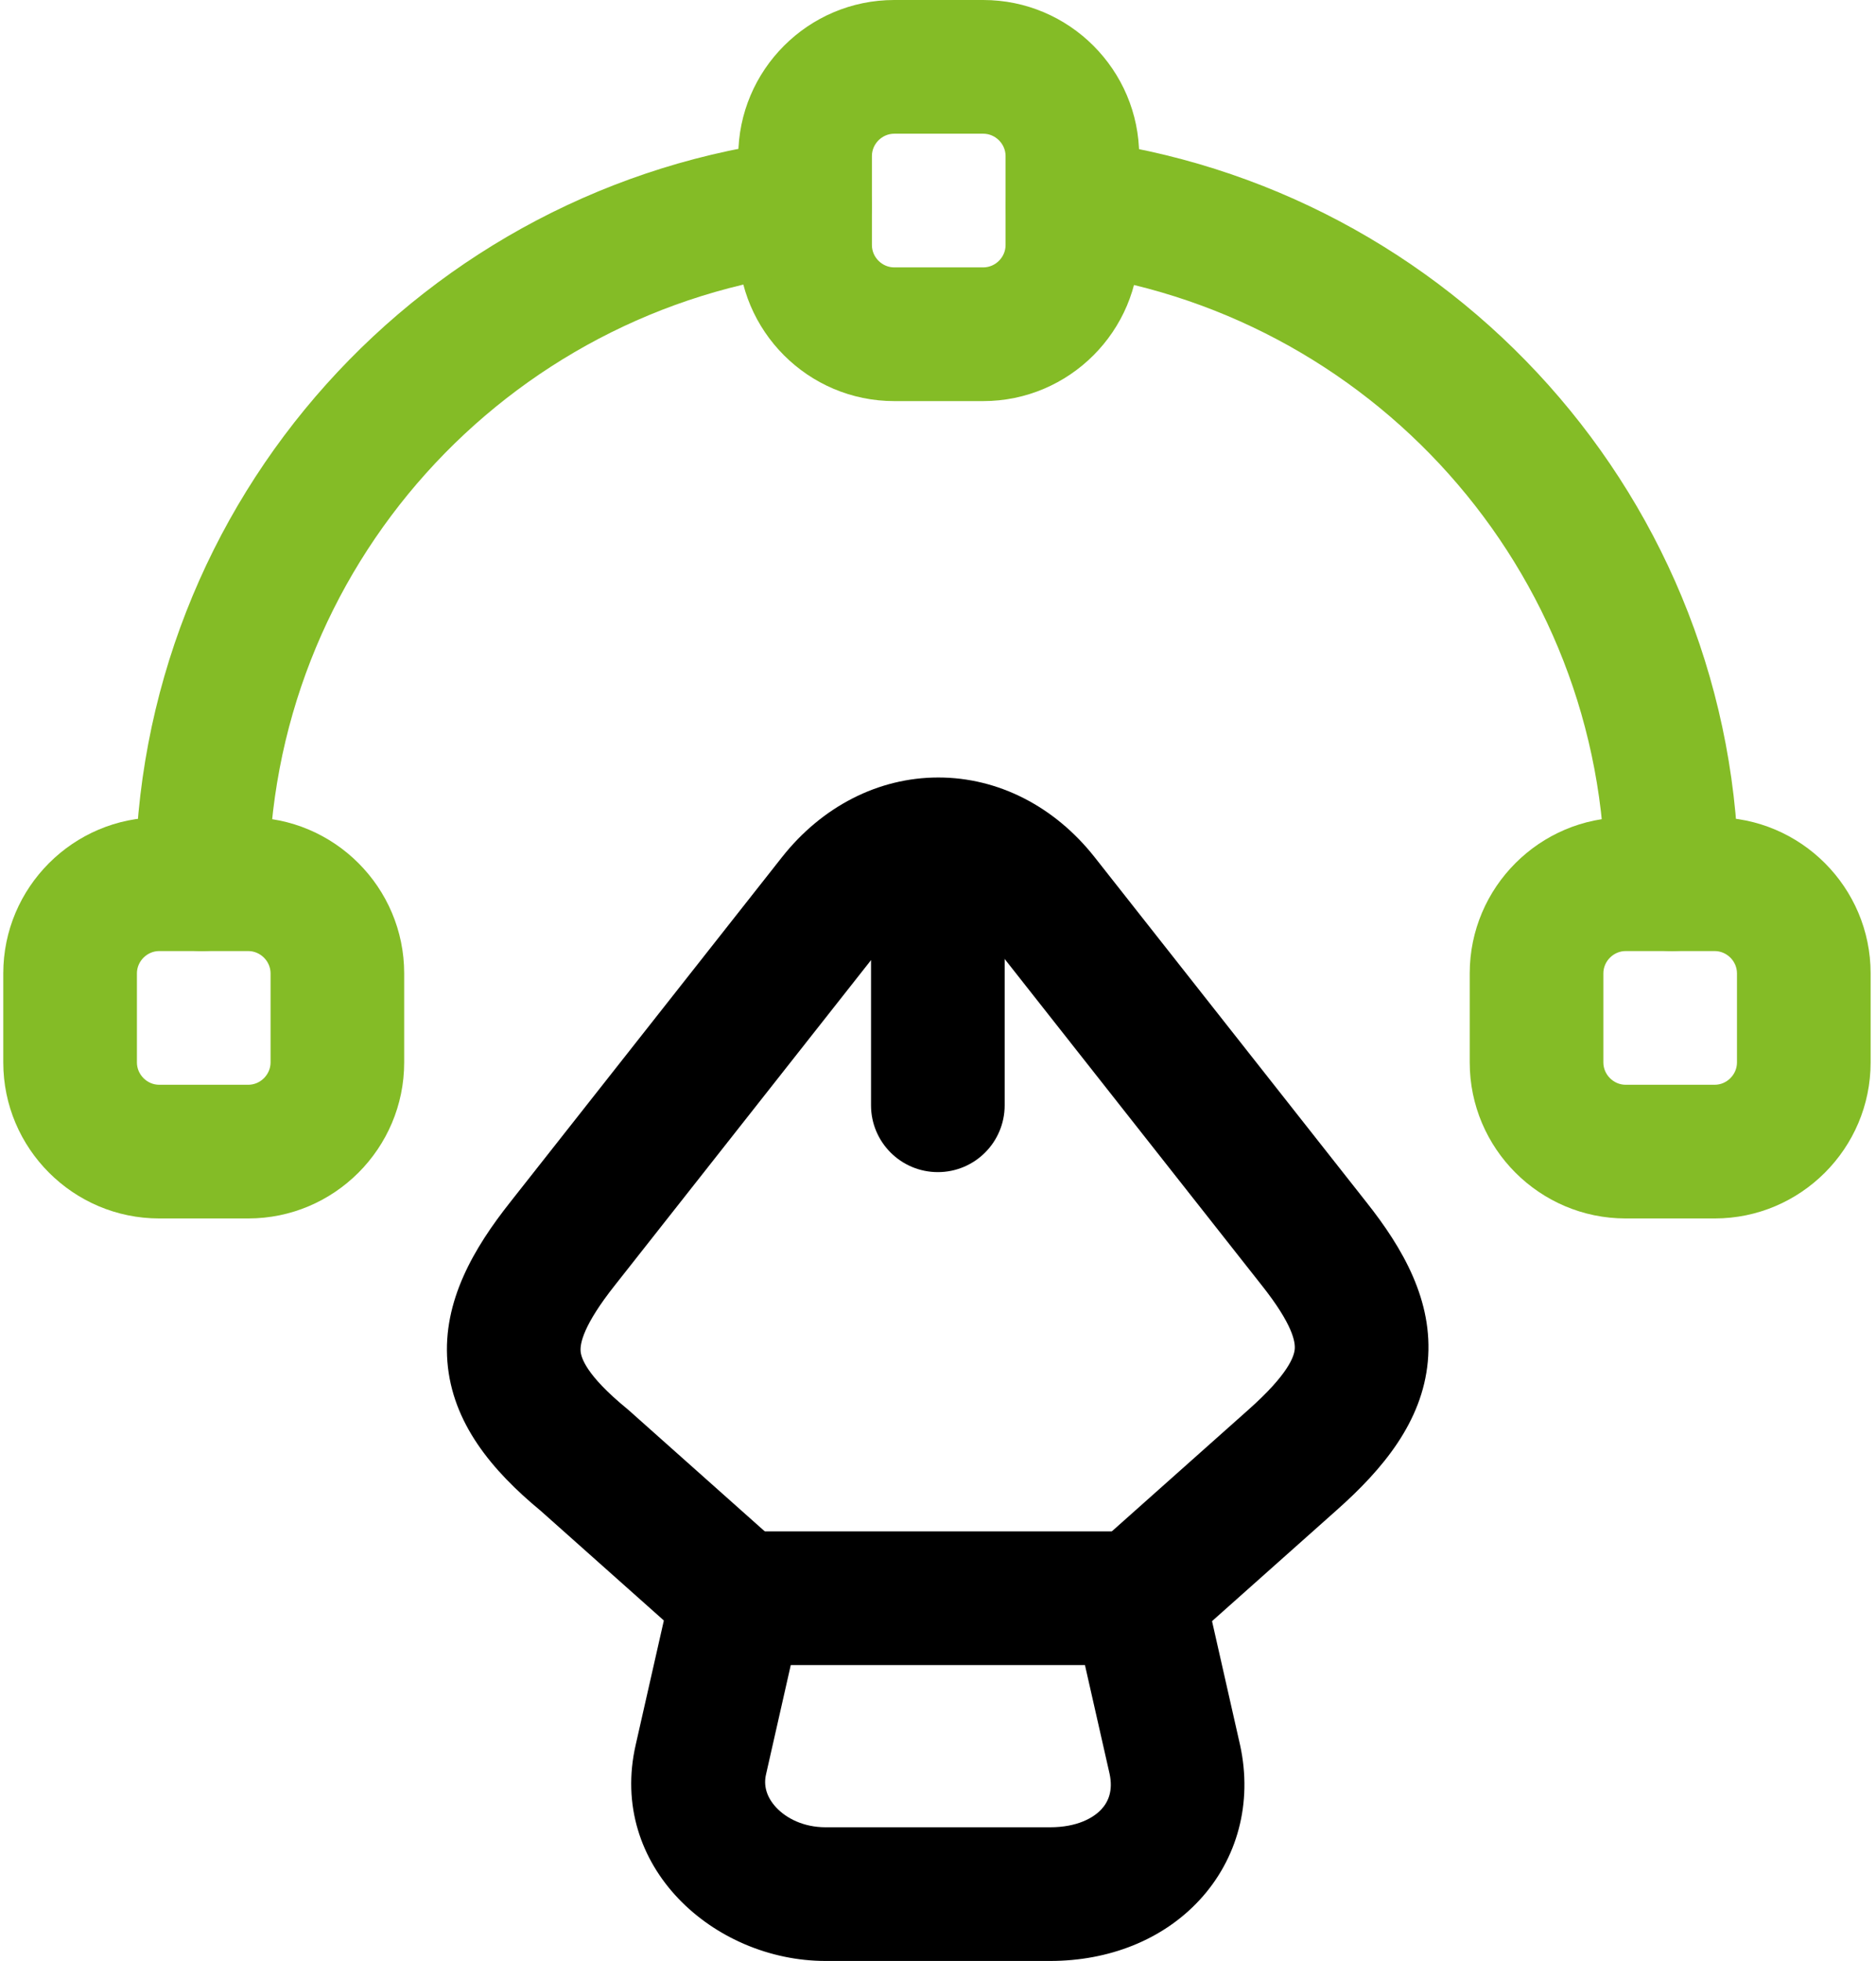
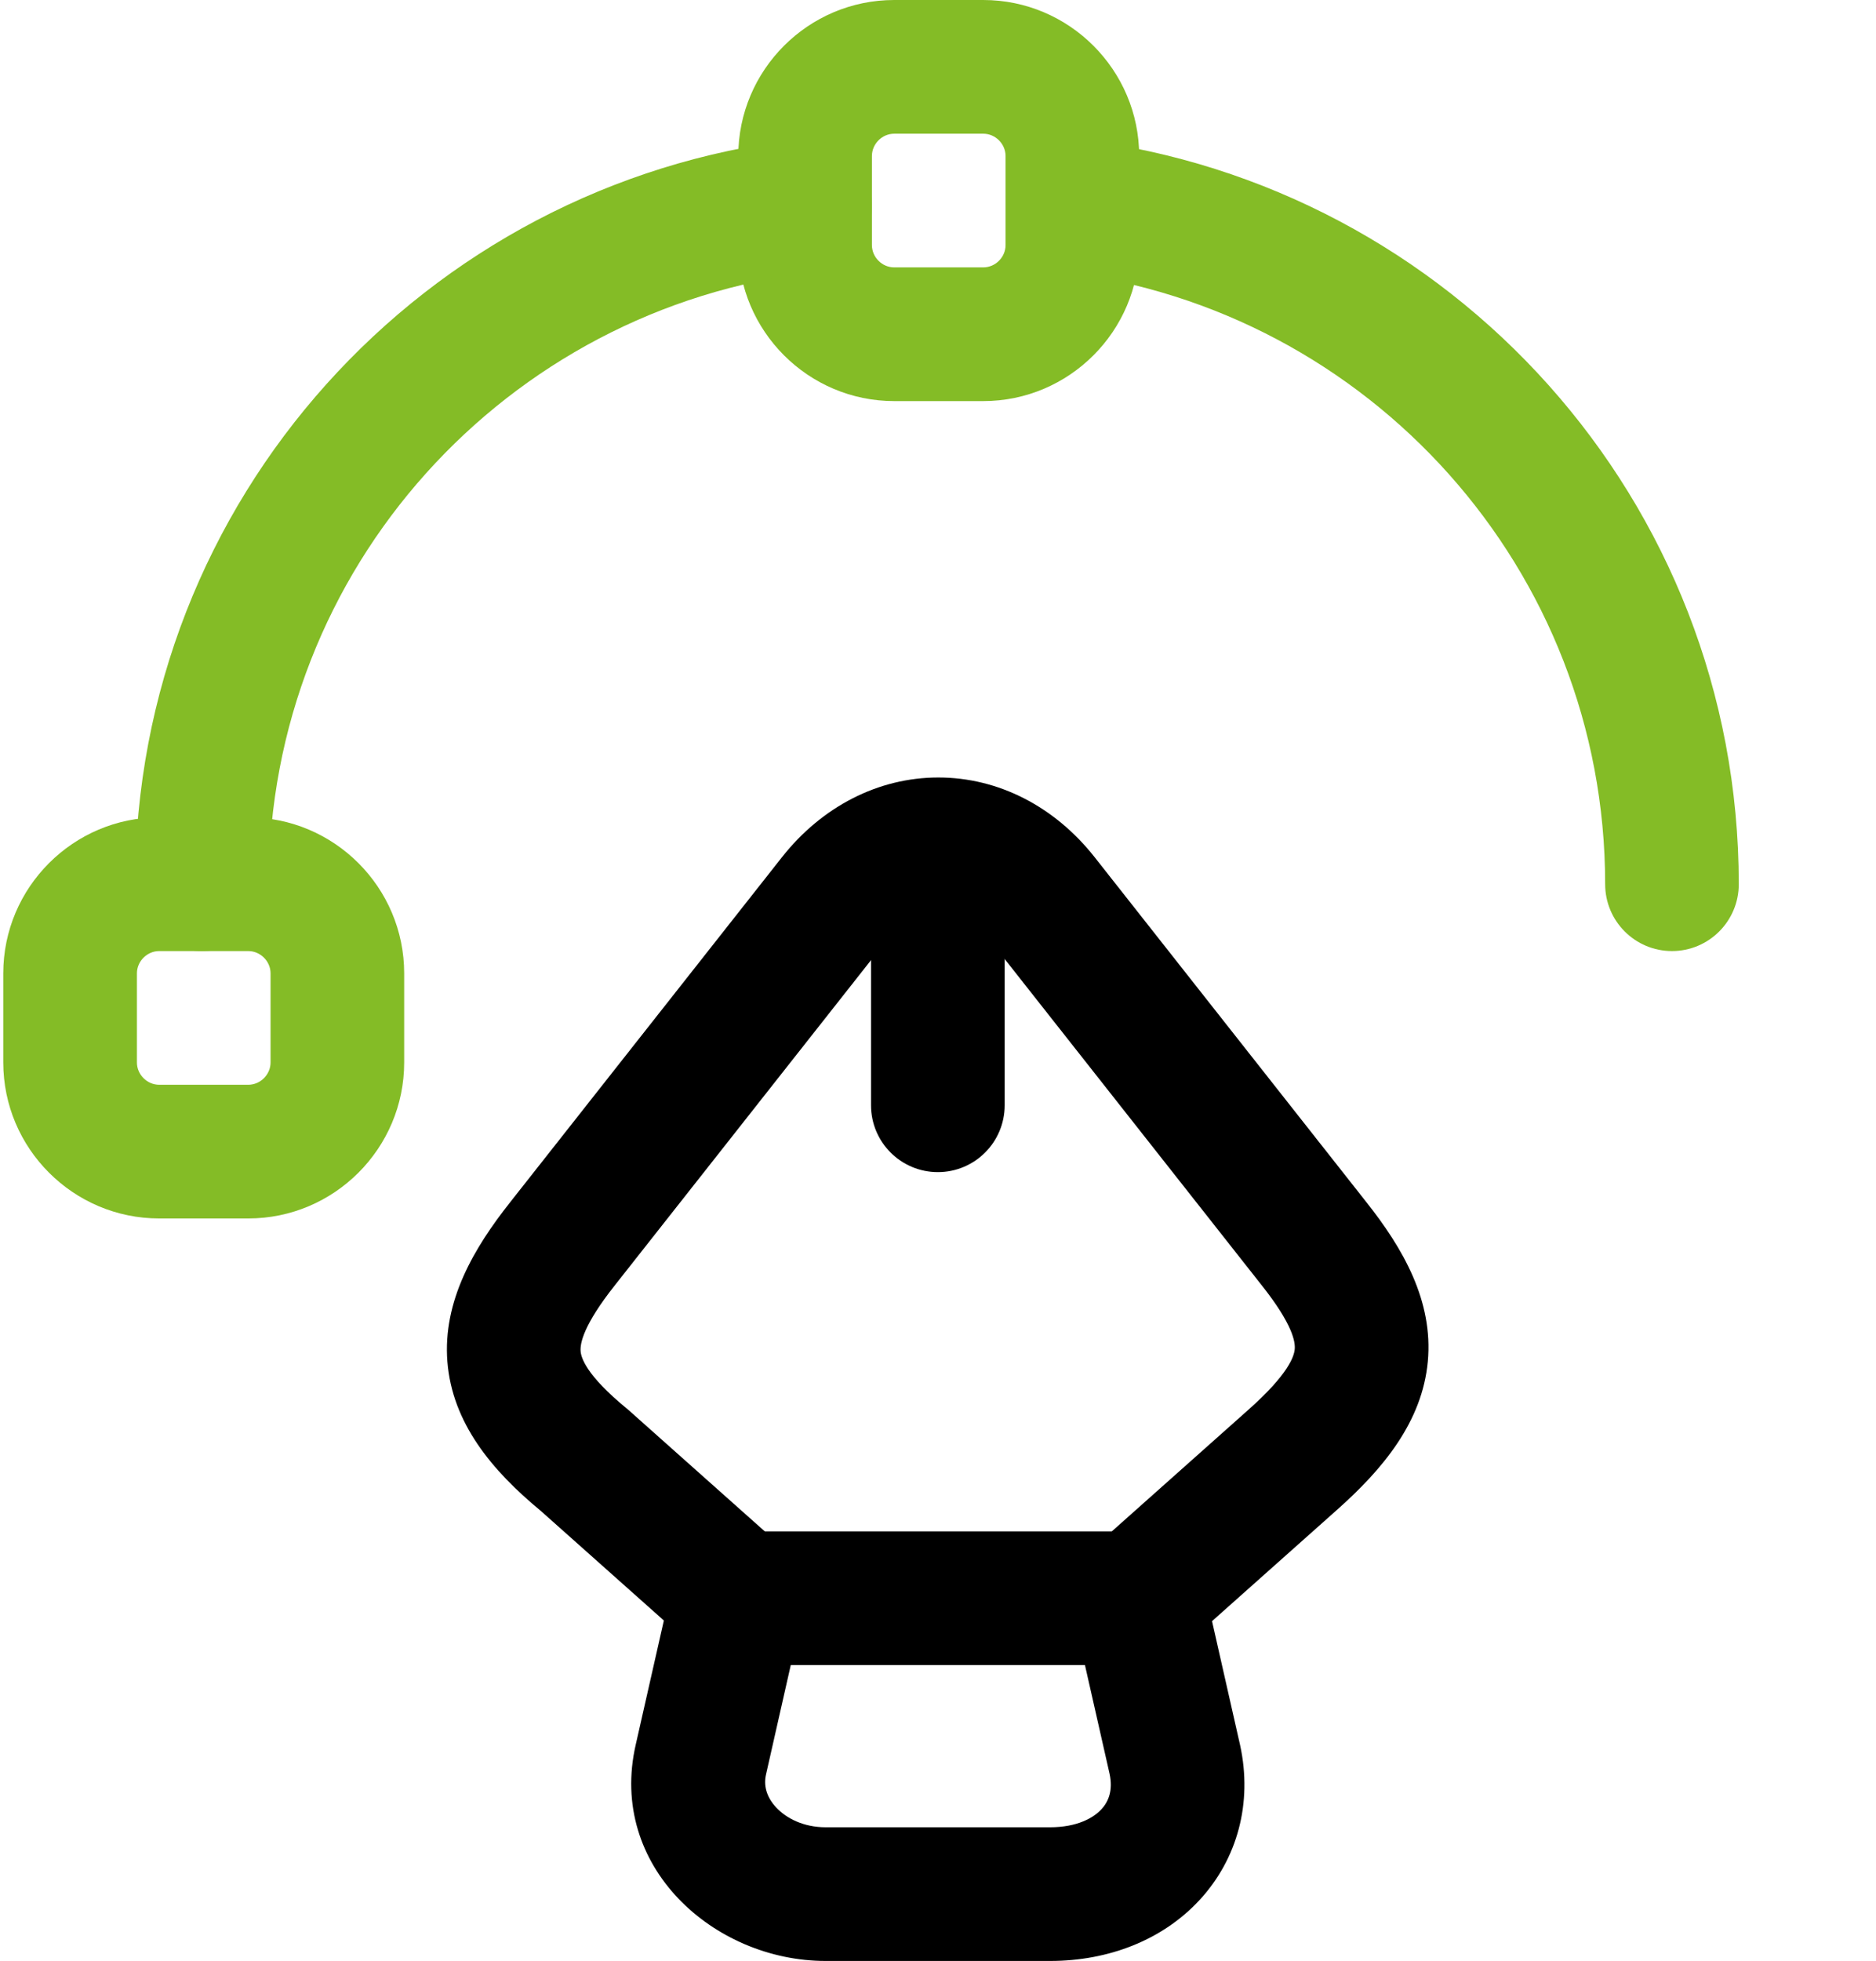
<svg xmlns="http://www.w3.org/2000/svg" width="67" height="70" viewBox="0 0 67 70" fill="none">
  <path fill-rule="evenodd" clip-rule="evenodd" d="M24.009 56.523C24.255 55.436 25.221 54.664 26.336 54.664H40.654C41.769 54.664 42.735 55.436 42.982 56.523L44.291 62.304C44.737 64.36 44.193 66.36 42.846 67.82C41.523 69.254 39.591 70 37.504 70H29.486C25.491 70 21.707 66.621 22.705 62.278L24.009 56.523ZM28.242 59.437L27.359 63.337L27.357 63.346C27.269 63.727 27.365 64.138 27.719 64.519C28.083 64.91 28.7 65.228 29.486 65.228H37.504C38.472 65.228 39.054 64.892 39.338 64.584C39.596 64.304 39.752 63.904 39.629 63.324L38.748 59.437H28.242Z" fill="black" />
  <path fill-rule="evenodd" clip-rule="evenodd" d="M33.511 27.754C35.657 27.754 37.666 28.791 39.09 30.594L48.791 42.903C48.792 42.904 48.793 42.905 48.794 42.907C50.107 44.561 51.193 46.441 50.993 48.603C50.794 50.755 49.391 52.442 47.744 53.902C47.743 53.903 47.742 53.904 47.742 53.904L42.241 58.801C41.256 59.678 39.748 59.59 38.871 58.605C37.995 57.621 38.083 56.113 39.067 55.236L44.572 50.336L44.575 50.333C46.014 49.058 46.216 48.422 46.24 48.164C46.263 47.918 46.189 47.301 45.053 45.87L45.048 45.864L35.345 33.553C35.345 33.552 35.345 33.553 35.345 33.553C34.733 32.779 34.053 32.527 33.511 32.527C32.968 32.527 32.289 32.778 31.677 33.552C31.677 33.552 31.677 33.552 31.677 33.552L21.968 45.87C20.821 47.315 20.715 47.966 20.736 48.233C20.754 48.456 20.917 49.075 22.378 50.275C22.402 50.295 22.426 50.315 22.45 50.336L27.954 55.236C28.939 56.113 29.026 57.621 28.15 58.605C27.274 59.59 25.765 59.678 24.781 58.801L19.31 53.931C17.575 52.498 16.151 50.802 15.978 48.606C15.809 46.441 16.926 44.547 18.228 42.906C18.229 42.905 18.229 42.904 18.23 42.903L27.93 30.596C29.354 28.794 31.365 27.754 33.511 27.754Z" fill="black" />
  <path fill-rule="evenodd" clip-rule="evenodd" d="M33.495 29.019C34.813 29.019 35.881 30.087 35.881 31.405V39.455C35.881 40.773 34.813 41.841 33.495 41.841C32.177 41.841 31.108 40.773 31.108 39.455V31.405C31.108 30.087 32.177 29.019 33.495 29.019Z" fill="black" />
  <path fill-rule="evenodd" clip-rule="evenodd" d="M31.936 4.773C31.503 4.773 31.14 5.136 31.14 5.568V8.75C31.14 9.182 31.503 9.545 31.936 9.545H35.117C35.549 9.545 35.913 9.182 35.913 8.75V5.568C35.913 5.136 35.549 4.773 35.117 4.773H31.936ZM26.367 5.568C26.367 2.5 28.867 0 31.936 0H35.117C38.185 0 40.685 2.5 40.685 5.568V8.75C40.685 11.818 38.185 14.318 35.117 14.318H31.936C28.867 14.318 26.367 11.818 26.367 8.75V5.568Z" fill="#84BC26" />
  <path fill-rule="evenodd" clip-rule="evenodd" d="M0.117 34.745C0.117 31.678 2.617 29.177 5.685 29.177H8.867C11.935 29.177 14.435 31.678 14.435 34.745V37.927C14.435 40.995 11.935 43.495 8.867 43.495H5.685C2.618 43.495 0.117 40.995 0.117 37.927V34.745ZM5.685 33.95C5.254 33.95 4.89 34.313 4.89 34.745V37.927C4.89 38.359 5.253 38.723 5.685 38.723H8.867C9.299 38.723 9.663 38.359 9.663 37.927V34.745C9.663 34.313 9.299 33.95 8.867 33.95H5.685Z" fill="#84BC26" />
-   <path fill-rule="evenodd" clip-rule="evenodd" d="M58.058 33.95C57.626 33.95 57.263 34.313 57.263 34.745V37.927C57.263 38.359 57.626 38.723 58.058 38.723H61.24C61.672 38.723 62.035 38.359 62.035 37.927V34.745C62.035 34.313 61.672 33.95 61.24 33.95H58.058ZM52.49 34.745C52.49 31.678 54.99 29.177 58.058 29.177H61.24C64.308 29.177 66.808 31.678 66.808 34.745V37.927C66.808 40.995 64.308 43.495 61.24 43.495H58.058C54.99 43.495 52.49 40.995 52.49 37.927V34.745Z" fill="#84BC26" />
  <path fill-rule="evenodd" clip-rule="evenodd" d="M31.123 7.07C31.278 8.379 30.342 9.565 29.034 9.72C18.091 11.012 9.599 20.289 9.599 31.563C9.599 32.881 8.531 33.95 7.213 33.95C5.895 33.95 4.826 32.881 4.826 31.563C4.826 17.828 15.17 6.551 28.474 4.98C29.783 4.825 30.969 5.761 31.123 7.07Z" fill="#84BC26" />
-   <path fill-rule="evenodd" clip-rule="evenodd" d="M35.931 7.056C36.093 5.748 37.285 4.819 38.593 4.981C51.825 6.622 62.099 17.864 62.099 31.563C62.099 32.881 61.031 33.95 59.713 33.95C58.395 33.95 57.327 32.881 57.327 31.563C57.327 20.317 48.891 11.068 38.006 9.718C36.698 9.556 35.769 8.364 35.931 7.056Z" fill="#84BC26" />
+   <path fill-rule="evenodd" clip-rule="evenodd" d="M35.931 7.056C36.093 5.748 37.285 4.819 38.593 4.981C51.825 6.622 62.099 17.864 62.099 31.563C62.099 32.881 61.031 33.95 59.713 33.95C58.395 33.95 57.327 32.881 57.327 31.563C57.327 20.317 48.891 11.068 38.006 9.718Z" fill="#84BC26" />
</svg>